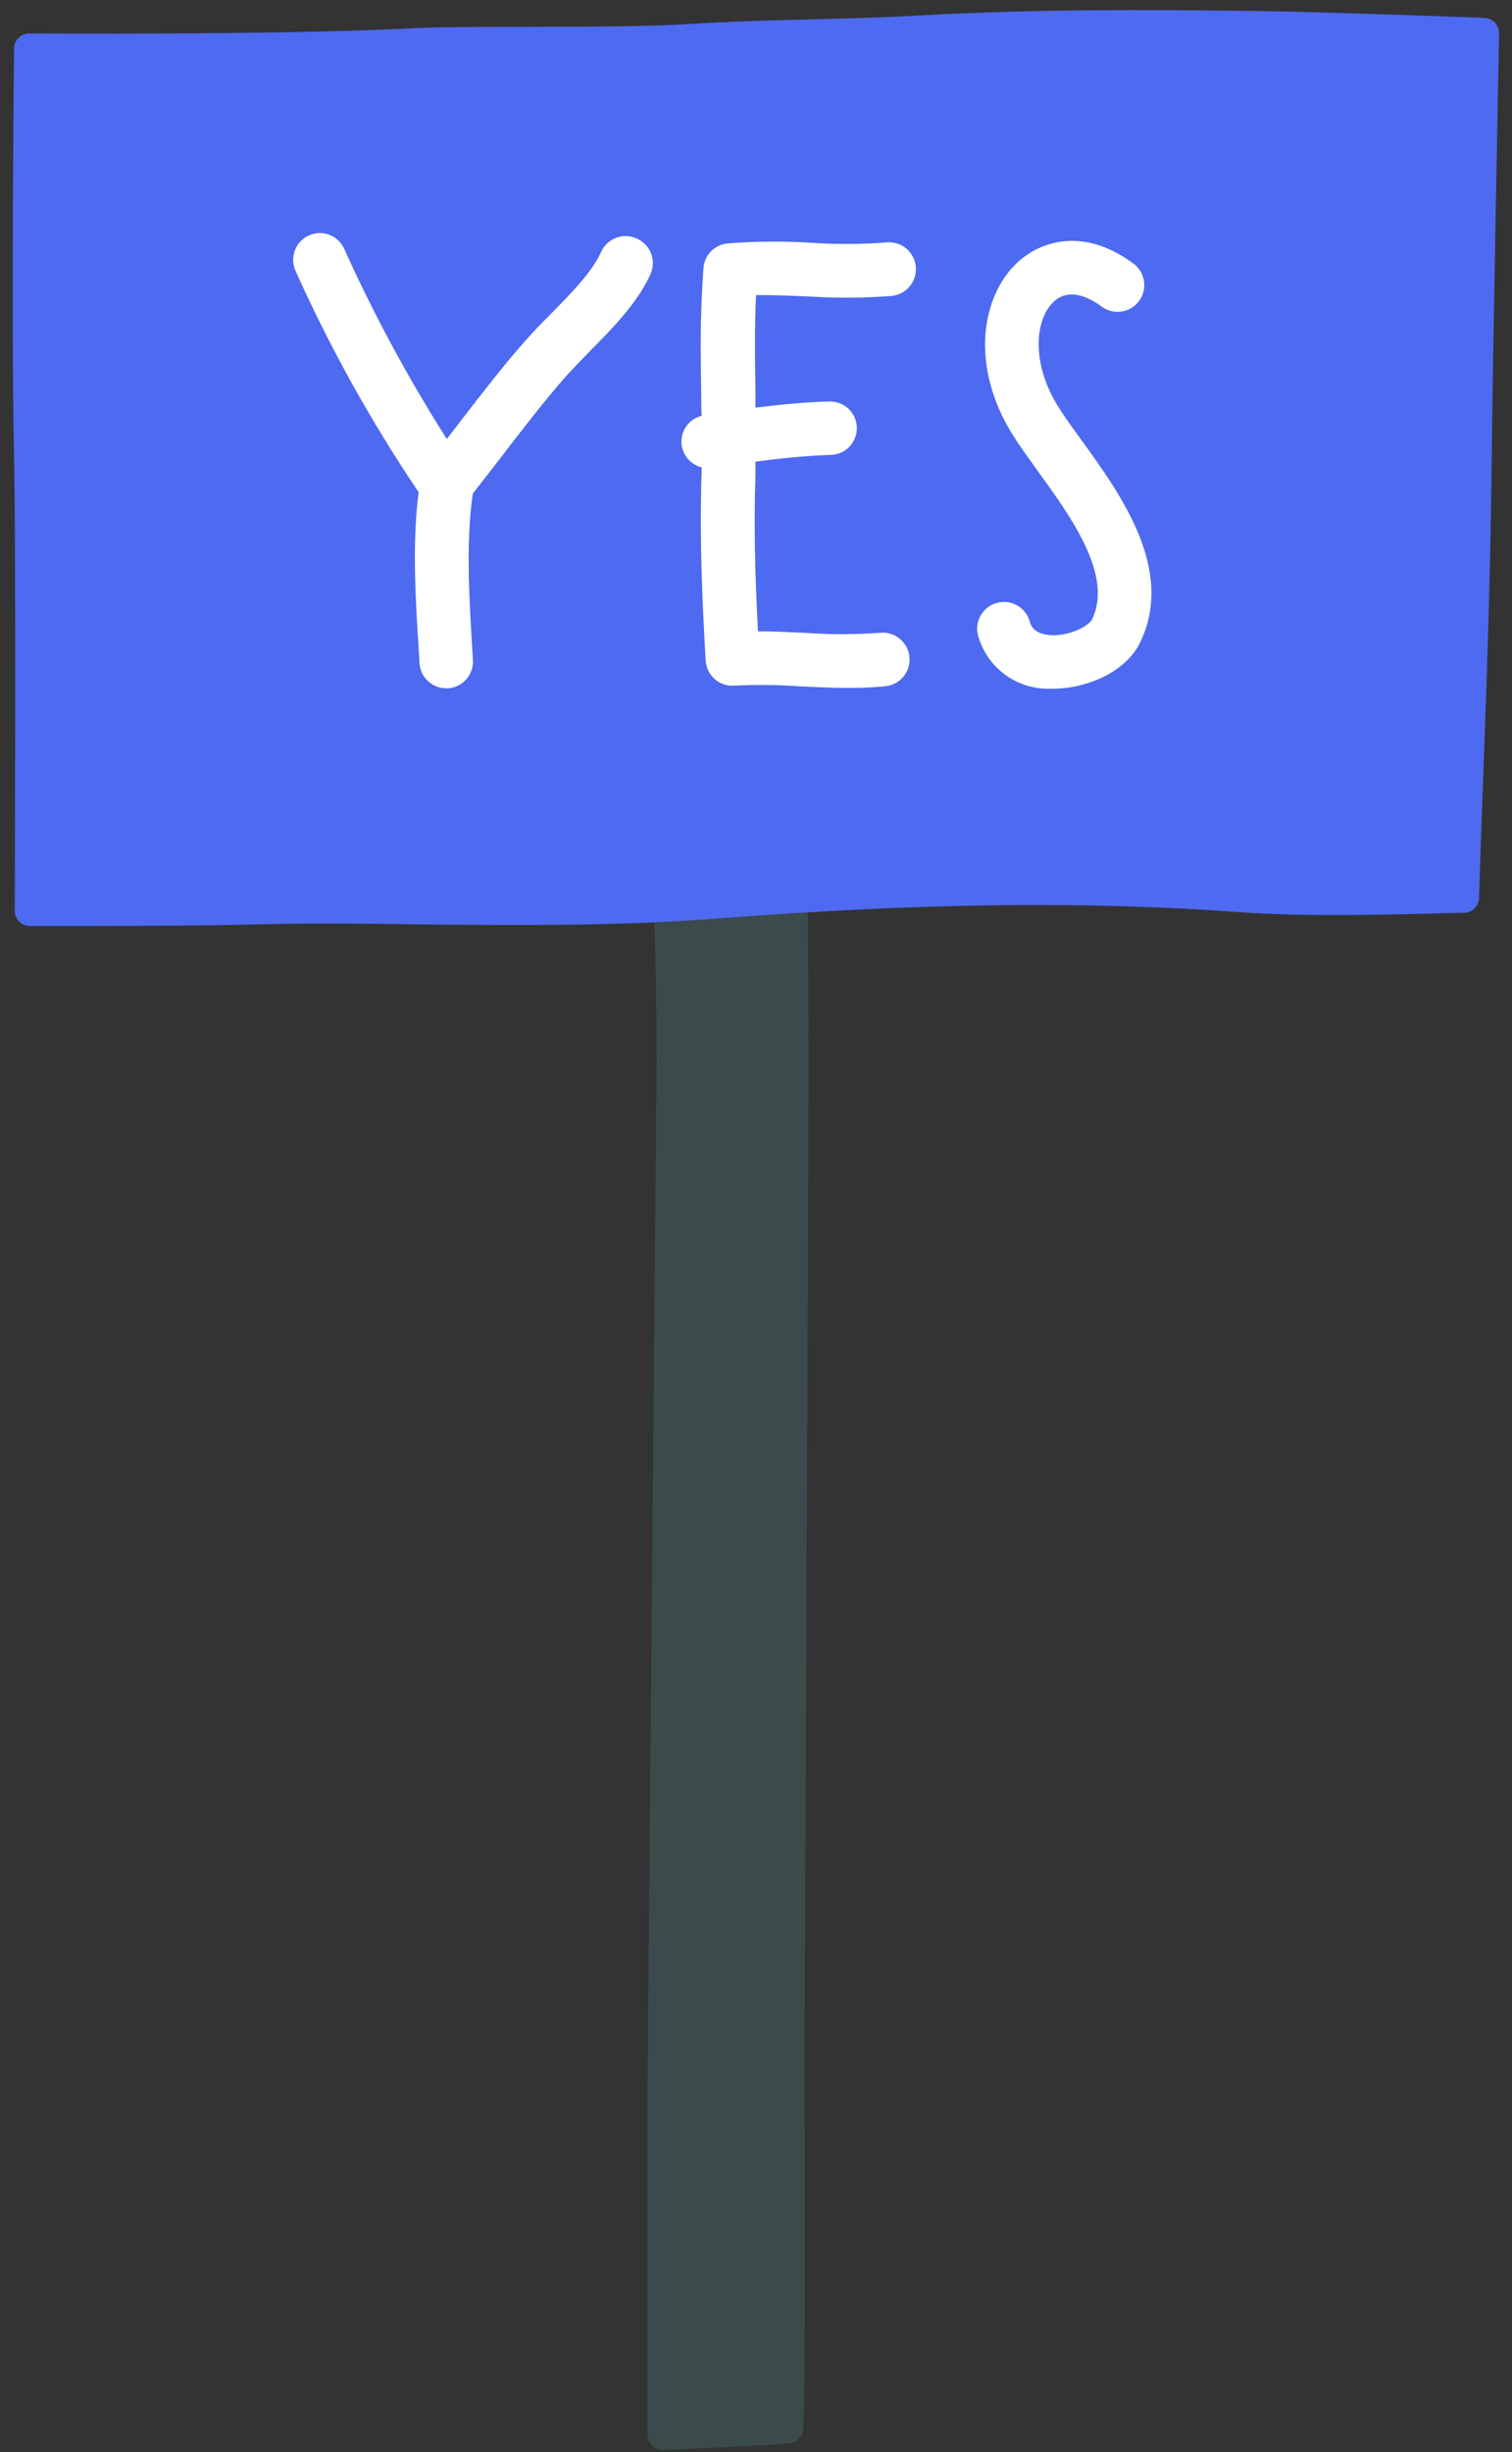
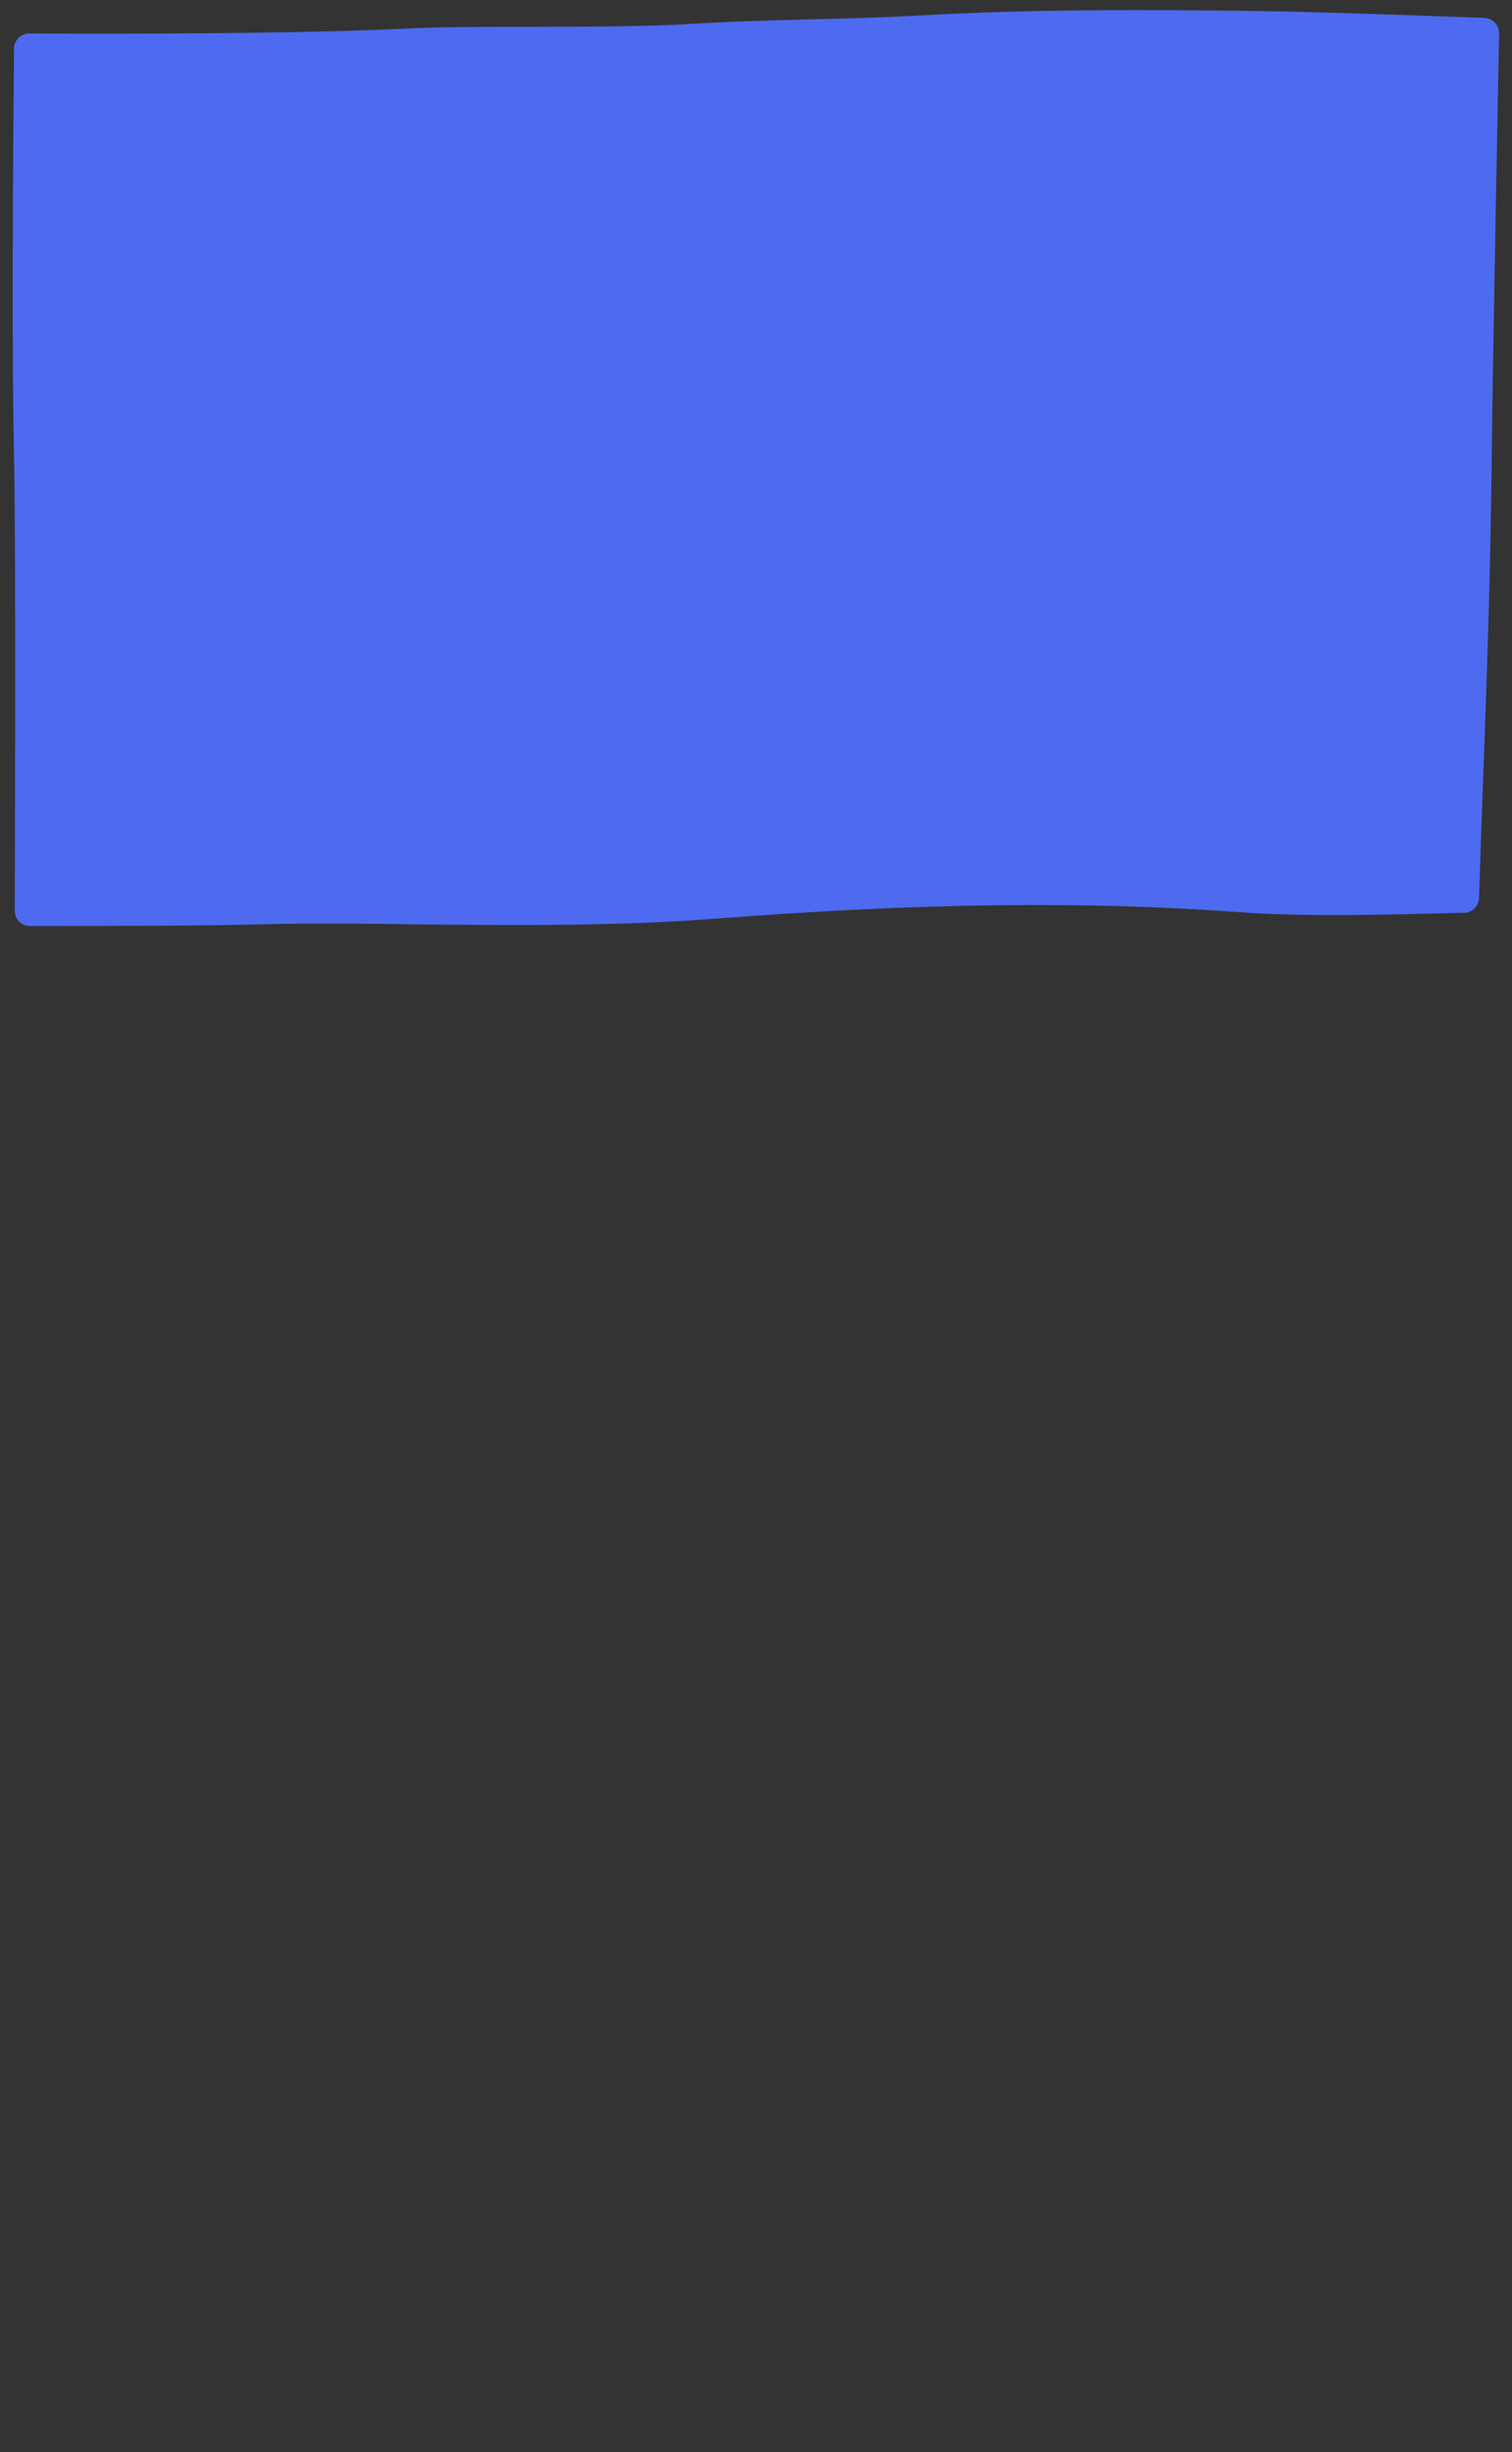
<svg xmlns="http://www.w3.org/2000/svg" width="198px" height="321px" viewBox="201 138 198 321" fill="none">
  <rect x="201" y="138" width="198" height="321" fill="#333333" stroke="none" />
  <g id="Random/Element 64">
    <g id="sign yes">
      <g id="stickers_expanded">
-         <path id="Path" d="M306.349 408.001C306.429 426.211 306.479 446.791 306.199 455.921C306.168 456.932 305.386 457.76 304.379 457.851C299.979 458.251 288.379 458.701 287.869 458.721H287.789C286.684 458.721 285.789 457.826 285.789 456.721V412.331L286.929 283.791C287.119 274.591 286.879 265.241 286.649 256.211C286.469 249.461 286.299 242.491 286.299 235.601C286.296 234.884 286.678 234.22 287.299 233.861C292.899 230.681 298.789 227.601 304.209 227.641C305.287 227.64 306.171 228.494 306.209 229.571C306.959 251.931 306.899 274.791 306.819 296.951L306.349 408.001Z" fill="#3B4B4C" />
-         <path id="Path_2" d="M395.389 140.339C395.189 140.339 375.489 139.579 365.609 139.439C351.369 139.249 336.149 139.189 321.349 140.029C316.579 140.299 311.749 140.419 307.079 140.539C301.869 140.669 296.479 140.809 291.129 141.149C286.229 141.469 278.509 141.489 271.039 141.509C264.419 141.509 258.169 141.509 253.839 141.759C236.099 142.609 205.189 142.379 204.839 142.379V142.379C203.735 142.379 202.839 143.274 202.839 144.379C202.839 144.739 202.449 180.189 202.839 197.739C203.119 211.619 202.929 256.739 202.929 257.219C202.926 257.751 203.135 258.262 203.509 258.639C203.885 259.017 204.396 259.229 204.929 259.229H206.729C211.839 259.229 226.489 259.229 234.079 259.029C241.669 258.829 249.499 258.919 257.019 259.029C269.269 259.129 281.939 259.249 294.509 258.279C321.399 256.199 343.319 255.929 363.509 257.429C372.029 258.059 383.689 257.729 392.199 257.499H392.739C393.79 257.468 394.638 256.629 394.679 255.579L394.999 245.999C395.619 229.359 396.199 213.639 396.359 196.909C396.459 186.049 397.299 142.829 397.309 142.399C397.343 141.302 396.486 140.382 395.389 140.339Z" fill="#4E6AF0" />
-         <path id="Path_3" d="M284.339 169.209C282.574 168.423 280.506 169.215 279.719 170.979C278.539 173.609 275.819 176.369 273.179 179.049C272.039 180.199 270.859 181.399 269.819 182.579C266.889 185.889 263.979 189.669 261.169 193.319L259.509 195.469C254.411 187.451 249.896 179.076 245.999 170.409C245.14 168.744 243.123 168.049 241.421 168.834C239.72 169.619 238.938 171.605 239.649 173.339C244.19 183.484 249.6 193.217 255.819 202.429C254.969 209.069 255.399 216.319 255.819 222.809L255.939 224.809C256.045 226.66 257.575 228.107 259.429 228.109H259.629C260.556 228.058 261.424 227.64 262.043 226.948C262.662 226.256 262.981 225.346 262.929 224.419L262.809 222.419C262.409 215.669 262.019 208.729 262.919 202.599C264.209 200.979 265.519 199.269 266.809 197.599C269.549 194.039 272.379 190.359 275.149 187.219C276.069 186.219 277.149 185.109 278.249 183.969C281.329 180.849 284.509 177.629 286.199 173.849C286.577 172.988 286.593 172.011 286.243 171.139C285.893 170.266 285.207 169.57 284.339 169.209V169.209Z" fill="white" />
-         <path id="Path_4" d="M307.069 176.819C310.64 177.048 314.222 177.021 317.789 176.739C319.04 176.607 320.125 175.818 320.635 174.669C321.146 173.52 321.005 172.186 320.265 171.169C319.526 170.152 318.3 169.607 317.049 169.739C313.821 169.987 310.58 170.004 307.349 169.789C303.652 169.551 299.943 169.578 296.249 169.869C294.564 170.044 293.246 171.4 293.119 173.089C292.659 179.369 292.739 184.419 292.829 189.309C292.829 190.359 292.829 191.399 292.879 192.439C291.327 192.82 290.236 194.211 290.236 195.809C290.236 197.407 291.327 198.799 292.879 199.179C292.879 199.419 292.879 199.639 292.879 199.879C292.589 208.559 292.969 216.879 293.409 224.479C293.467 225.41 293.892 226.28 294.589 226.899C295.291 227.521 296.215 227.831 297.149 227.759C300.069 227.619 302.994 227.652 305.909 227.859C307.909 227.949 309.999 228.059 312.109 228.059C313.689 228.059 315.299 227.999 316.929 227.839C318.18 227.72 319.271 226.942 319.793 225.799C320.314 224.656 320.187 223.322 319.458 222.299C318.729 221.276 317.51 220.72 316.259 220.839C312.93 221.084 309.588 221.084 306.259 220.839C304.259 220.749 302.259 220.649 300.259 220.649C299.879 213.419 299.699 206.959 299.929 200.099C299.929 199.529 299.929 198.979 299.929 198.429C302.929 198.039 306.719 197.629 309.789 197.559C311.722 197.512 313.251 195.907 313.204 193.974C313.157 192.041 311.552 190.512 309.619 190.559C306.549 190.629 302.969 190.989 299.929 191.369V189.159C299.859 185.089 299.789 181.209 300.009 176.629C302.269 176.619 304.699 176.719 307.069 176.819Z" fill="white" />
-         <path id="Path_5" d="M342.599 195.589C341.469 194.029 340.409 192.589 339.599 191.279C336.019 185.599 336.489 179.799 339.009 177.479C341.119 175.539 343.859 177.079 345.309 178.169C346.854 179.275 348.999 178.947 350.143 177.429C351.286 175.911 351.009 173.758 349.519 172.579C343.239 167.839 337.519 169.339 334.279 172.319C329.589 176.629 327.879 185.809 333.669 195.009C334.589 196.469 335.719 198.009 336.919 199.689C341.309 205.759 346.769 213.309 344.019 219.069C343.609 219.919 341.019 221.359 338.459 221.139C336.309 220.959 335.969 219.809 335.829 219.309C335.471 218.108 334.501 217.189 333.283 216.899C332.064 216.608 330.784 216.989 329.923 217.899C329.062 218.808 328.751 220.108 329.109 221.309C330.255 225.244 333.792 228.004 337.889 228.159C338.219 228.159 338.569 228.159 338.889 228.159C343.239 228.159 348.429 226.019 350.309 222.089C354.889 212.579 347.789 202.759 342.599 195.589Z" fill="white" />
+         <path id="Path_2" d="M395.389 140.339C395.189 140.339 375.489 139.579 365.609 139.439C351.369 139.249 336.149 139.189 321.349 140.029C316.579 140.299 311.749 140.419 307.079 140.539C301.869 140.669 296.479 140.809 291.129 141.149C286.229 141.469 278.509 141.489 271.039 141.509C264.419 141.509 258.169 141.509 253.839 141.759C236.099 142.609 205.189 142.379 204.839 142.379V142.379C203.735 142.379 202.839 143.274 202.839 144.379C202.839 144.739 202.449 180.189 202.839 197.739C203.119 211.619 202.929 256.739 202.929 257.219C202.926 257.751 203.135 258.262 203.509 258.639C203.885 259.017 204.396 259.229 204.929 259.229C211.839 259.229 226.489 259.229 234.079 259.029C241.669 258.829 249.499 258.919 257.019 259.029C269.269 259.129 281.939 259.249 294.509 258.279C321.399 256.199 343.319 255.929 363.509 257.429C372.029 258.059 383.689 257.729 392.199 257.499H392.739C393.79 257.468 394.638 256.629 394.679 255.579L394.999 245.999C395.619 229.359 396.199 213.639 396.359 196.909C396.459 186.049 397.299 142.829 397.309 142.399C397.343 141.302 396.486 140.382 395.389 140.339Z" fill="#4E6AF0" />
      </g>
    </g>
  </g>
</svg>